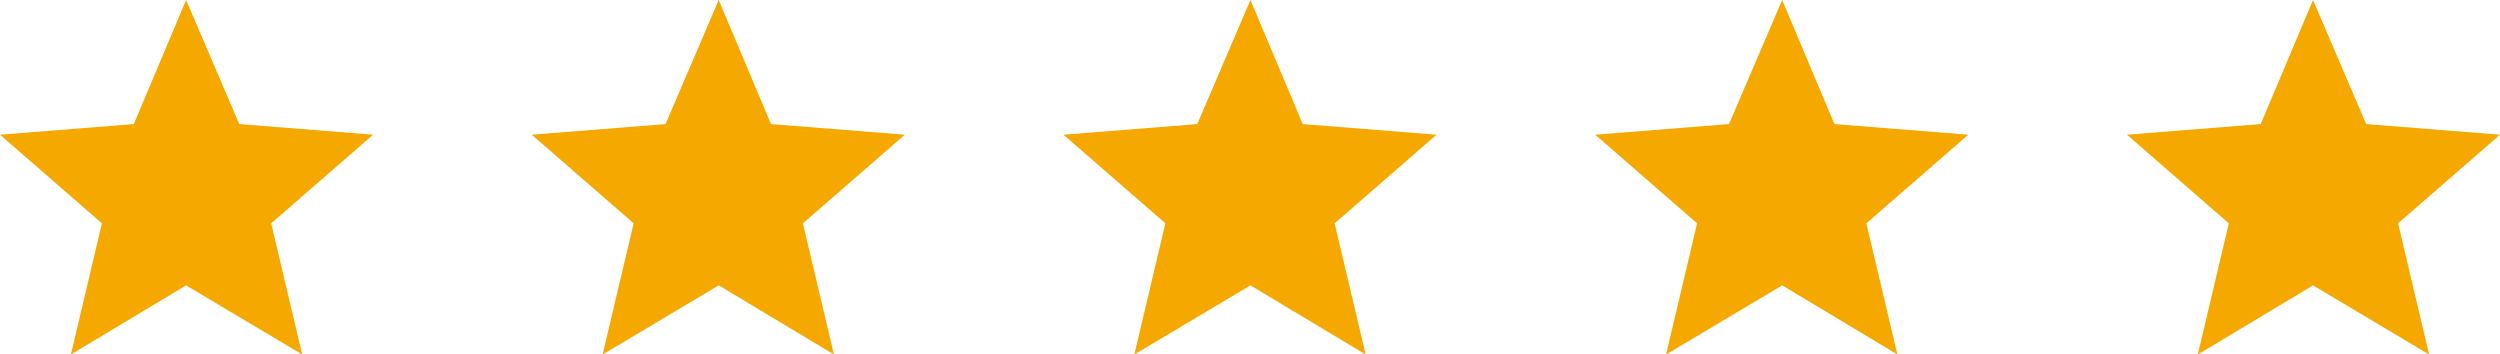
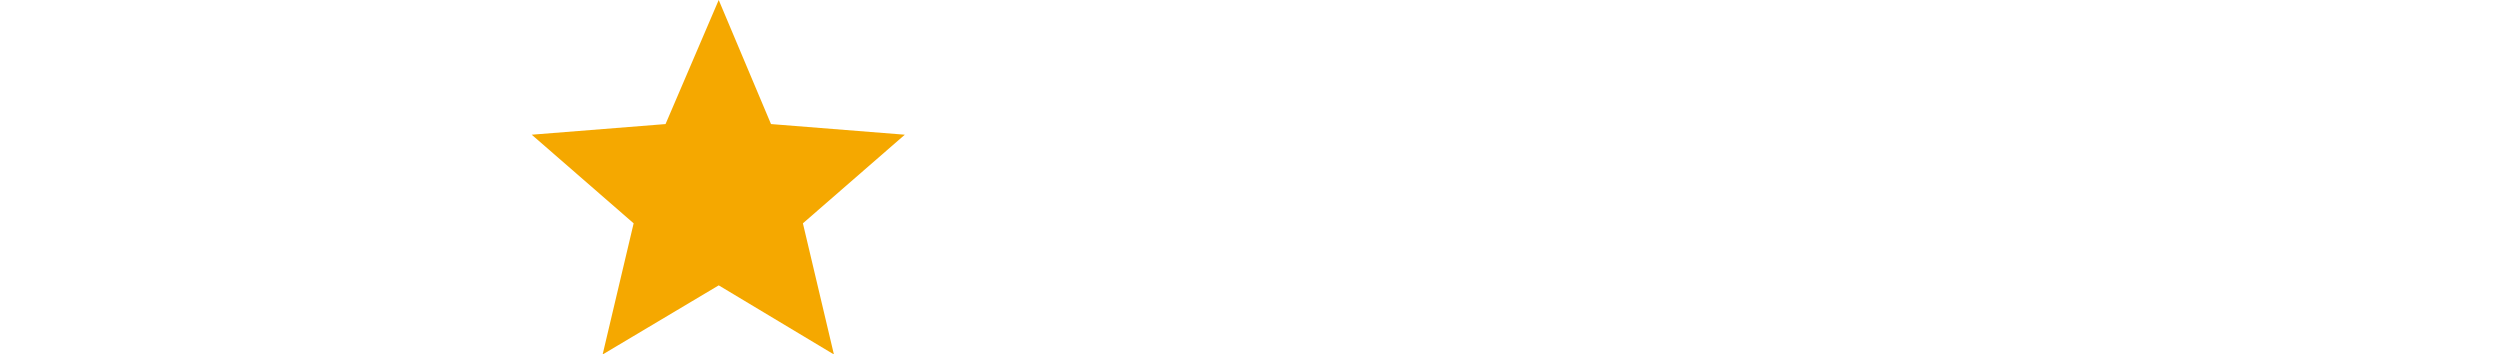
<svg xmlns="http://www.w3.org/2000/svg" version="1.1" id="Layer_1" x="0px" y="0px" viewBox="0 0 282.1 40" style="enable-background:new 0 0 282.1 40;" xml:space="preserve">
  <style type="text/css">
	.st0{fill:#F5A800;}
</style>
  <title>am-stars</title>
-   <polygon class="st0" points="261,32.2 274.1,40 270.6,25.2 282.1,15.2 267,14 261,0 255.1,14 240,15.2 251.5,25.2 248,40 " />
-   <polygon class="st0" points="201.1,32.2 214.1,40 210.6,25.2 222.1,15.2 207,14 201.1,0 195.1,14 180,15.2 191.5,25.2 188,40 " />
-   <polygon class="st0" points="141.1,32.2 154.1,40 150.6,25.2 162.1,15.2 147,14 141.1,0 135.1,14 120,15.2 131.5,25.2 128,40 " />
  <polygon class="st0" points="81.1,32.2 94.1,40 90.6,25.2 102.1,15.2 87,14 81.1,0 75.1,14 60,15.2 71.5,25.2 68,40 " />
-   <polygon class="st0" points="21,32.2 34.1,40 30.6,25.2 42.1,15.2 27,14 21,0 15.1,14 0,15.2 11.5,25.2 8,40 " />
</svg>